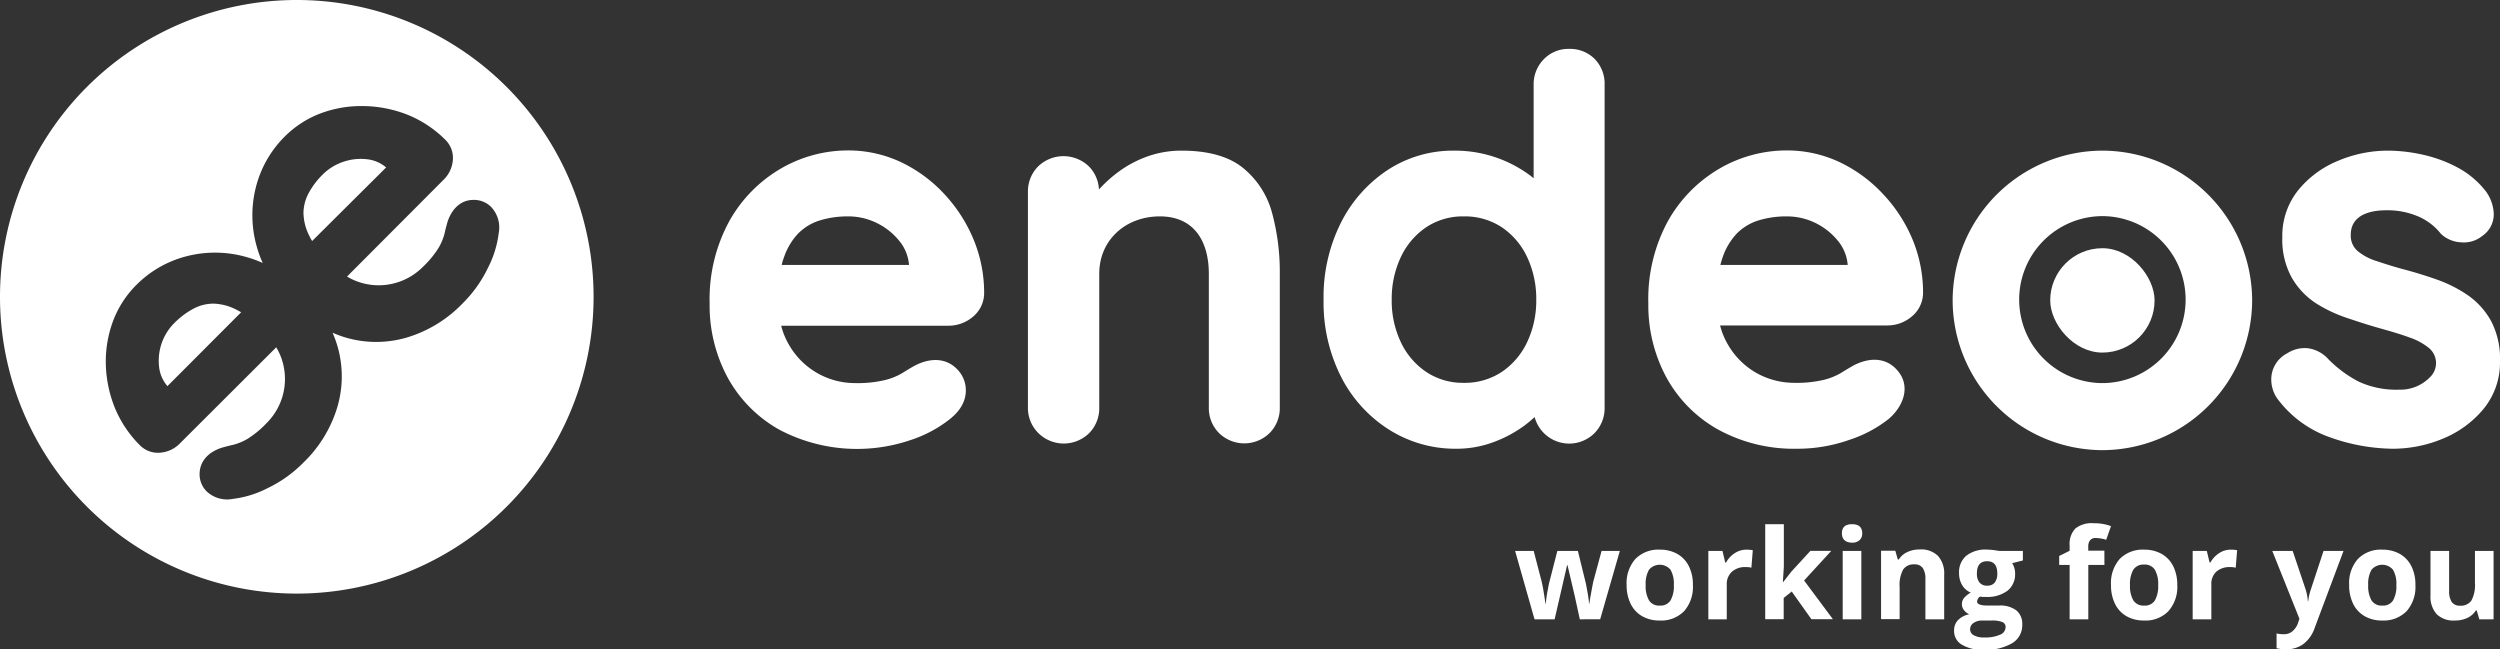
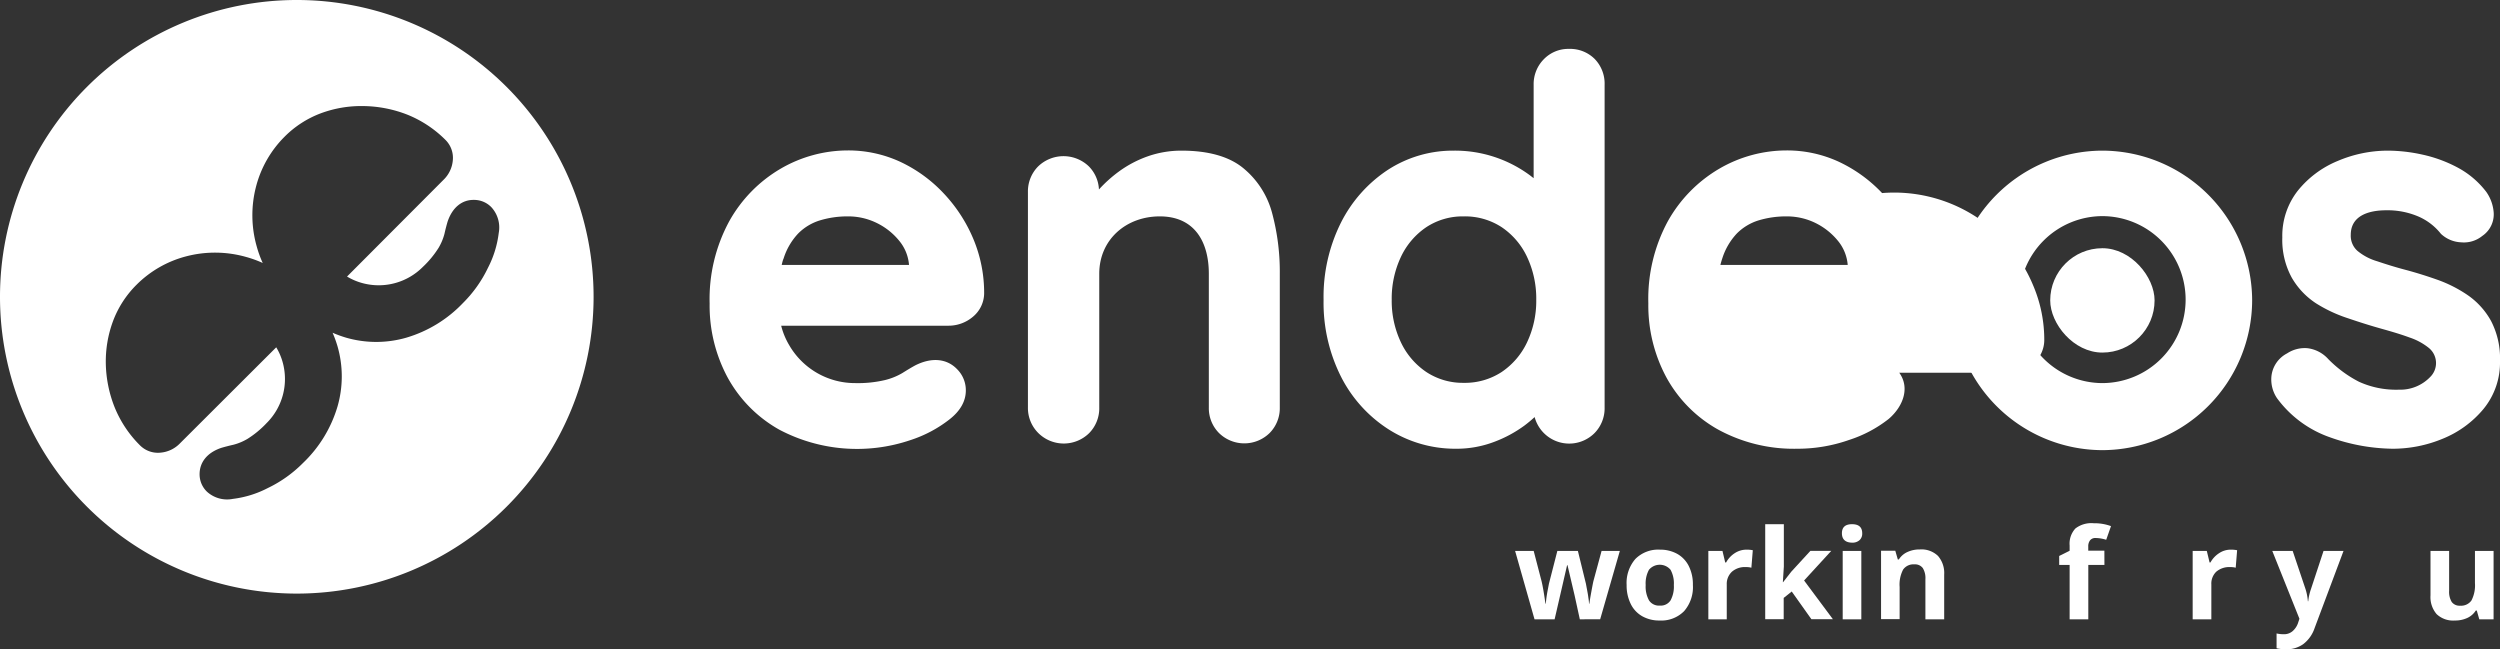
<svg xmlns="http://www.w3.org/2000/svg" viewBox="0 0 479.12 124.46">
  <rect x="0" y="0" width="479.12" height="124.46" fill="#333333" stroke="none" />
  <defs>
    <style>.cls-1{fill:#fff;}</style>
  </defs>
  <title>LOGO_ENDEOS_Complet_White</title>
  <g id="Capa_2" data-name="Capa 2">
    <g id="LOGO">
      <path class="cls-1" d="M302.77,118.69l-1-4.58-1.36-5.79h-.08l-2.39,10.37h-3.85l-3.72-13.1h3.56l1.51,5.8c.24,1,.49,2.47.74,4.3h.07a24.38,24.38,0,0,1,.41-2.82l.19-1,1.61-6.28h3.94l1.54,6.28.14.76c.07.34.13.7.2,1.07s.11.75.17,1.12a6.78,6.78,0,0,1,.08.87h.07c.07-.56.2-1.33.38-2.31s.31-1.65.39-2l1.57-5.8h3.5l-3.77,13.1Z" />
      <path class="cls-1" d="M324.44,112.12a7,7,0,0,1-1.68,5,6.13,6.13,0,0,1-4.7,1.8,6.58,6.58,0,0,1-3.33-.82,5.45,5.45,0,0,1-2.21-2.37,8,8,0,0,1-.78-3.61,7,7,0,0,1,1.68-5,6.17,6.17,0,0,1,4.71-1.78,6.68,6.68,0,0,1,3.33.82,5.48,5.48,0,0,1,2.21,2.36A7.83,7.83,0,0,1,324.44,112.12Zm-9.05,0a5.48,5.48,0,0,0,.64,2.94,2.27,2.27,0,0,0,2.08,1,2.24,2.24,0,0,0,2.05-1,5.54,5.54,0,0,0,.63-2.94,5.44,5.44,0,0,0-.63-2.92,2.7,2.7,0,0,0-4.14,0A5.45,5.45,0,0,0,315.39,112.12Z" />
      <path class="cls-1" d="M334.71,105.34a5.81,5.81,0,0,1,1.21.11l-.27,3.35a4,4,0,0,0-1.06-.12,3.79,3.79,0,0,0-2.66.88,3.18,3.18,0,0,0-1,2.46v6.67H327.4v-13.1h2.71l.52,2.2h.18a4.89,4.89,0,0,1,1.64-1.77A4.1,4.1,0,0,1,334.71,105.34Z" />
      <path class="cls-1" d="M341.73,111.57l1.56-2,3.67-4h4l-5.21,5.68,5.52,7.42h-4.12l-3.77-5.31-1.54,1.23v4.08H338.3V100.46h3.57v8.13l-.19,3Z" />
      <path class="cls-1" d="M353,102.2c0-1.16.65-1.74,1.94-1.74s1.95.58,1.95,1.74a1.69,1.69,0,0,1-.49,1.3A2,2,0,0,1,355,104C353.68,104,353,103.37,353,102.2Zm3.72,16.49h-3.57v-13.1h3.57Z" />
      <path class="cls-1" d="M372.6,118.69H369V111a3.64,3.64,0,0,0-.5-2.13,1.85,1.85,0,0,0-1.61-.71,2.41,2.41,0,0,0-2.16,1,6.2,6.2,0,0,0-.67,3.33v6.16H360.5v-13.1h2.73l.48,1.67h.2a3.77,3.77,0,0,1,1.65-1.43,5.5,5.5,0,0,1,2.38-.49,4.56,4.56,0,0,1,3.47,1.24,5,5,0,0,1,1.19,3.57Z" />
-       <path class="cls-1" d="M387.68,105.59v1.82l-2.05.52a3.62,3.62,0,0,1,.56,2,4,4,0,0,1-1.47,3.29,6.39,6.39,0,0,1-4.08,1.18l-.65,0-.53-.06a1.21,1.21,0,0,0-.55.94c0,.52.66.77,2,.77h2.23a5.08,5.08,0,0,1,3.29.93,3.32,3.32,0,0,1,1.13,2.72,4,4,0,0,1-1.92,3.56,10,10,0,0,1-5.5,1.27,7.57,7.57,0,0,1-4.19-1,3,3,0,0,1-1.45-2.68,2.81,2.81,0,0,1,.74-2,4.16,4.16,0,0,1,2.17-1.13,2.43,2.43,0,0,1-1-.77,1.79,1.79,0,0,1-.41-1.13,1.83,1.83,0,0,1,.43-1.25,5.18,5.18,0,0,1,1.25-1,3.53,3.53,0,0,1-1.63-1.43,4.36,4.36,0,0,1-.6-2.32,4.11,4.11,0,0,1,1.39-3.32,6,6,0,0,1,4-1.17,11.47,11.47,0,0,1,1.3.1l1,.15Zm-10.11,15a1.28,1.28,0,0,0,.71,1.16,3.89,3.89,0,0,0,2,.42,7,7,0,0,0,3-.52,1.61,1.61,0,0,0,1.09-1.44,1,1,0,0,0-.64-1,5.22,5.22,0,0,0-2-.29h-1.86a2.79,2.79,0,0,0-1.64.47A1.42,1.42,0,0,0,377.57,120.54Zm1.3-10.66a2.71,2.71,0,0,0,.48,1.69,1.79,1.79,0,0,0,1.49.62,1.73,1.73,0,0,0,1.47-.62,2.78,2.78,0,0,0,.47-1.69c0-1.58-.65-2.37-1.94-2.37S378.87,108.3,378.87,109.88Z" />
      <path class="cls-1" d="M403.31,108.27h-3.09v10.42h-3.58V108.27h-2v-1.72l2-1v-1a4.28,4.28,0,0,1,1.11-3.27,5,5,0,0,1,3.52-1,9.13,9.13,0,0,1,3.3.55l-.92,2.62a6.87,6.87,0,0,0-2-.34,1.28,1.28,0,0,0-1.1.45,1.86,1.86,0,0,0-.34,1.16v.82h3.09Z" />
-       <path class="cls-1" d="M417.27,112.12a7,7,0,0,1-1.69,5,6.12,6.12,0,0,1-4.7,1.8,6.6,6.6,0,0,1-3.33-.82,5.51,5.51,0,0,1-2.21-2.37,8,8,0,0,1-.77-3.61,7,7,0,0,1,1.67-5,6.19,6.19,0,0,1,4.71-1.78,6.68,6.68,0,0,1,3.33.82,5.57,5.57,0,0,1,2.22,2.36A8,8,0,0,1,417.27,112.12Zm-9.06,0a5.48,5.48,0,0,0,.64,2.94,2.29,2.29,0,0,0,2.08,1,2.26,2.26,0,0,0,2.06-1,5.64,5.64,0,0,0,.62-2.94,5.44,5.44,0,0,0-.63-2.92,2.27,2.27,0,0,0-2.07-1,2.3,2.3,0,0,0-2.07,1A5.45,5.45,0,0,0,408.21,112.12Z" />
      <path class="cls-1" d="M427.53,105.34a5.74,5.74,0,0,1,1.21.11l-.27,3.35a4,4,0,0,0-1.05-.12,3.84,3.84,0,0,0-2.67.88,3.17,3.17,0,0,0-.95,2.46v6.67h-3.58v-13.1h2.71l.53,2.2h.17a5,5,0,0,1,1.65-1.77A4,4,0,0,1,427.53,105.34Z" />
      <path class="cls-1" d="M435.48,105.59h3.91l2.48,7.37a10.42,10.42,0,0,1,.43,2.27h.07a10.29,10.29,0,0,1,.5-2.27l2.43-7.37h3.83l-5.54,14.78a6.45,6.45,0,0,1-2.17,3.07,5.52,5.52,0,0,1-3.3,1,8.46,8.46,0,0,1-1.82-.2v-2.84a6.22,6.22,0,0,0,1.41.15,2.5,2.5,0,0,0,1.65-.58,3.63,3.63,0,0,0,1.11-1.75l.21-.64Z" />
-       <path class="cls-1" d="M462.91,112.12a7,7,0,0,1-1.68,5,6.15,6.15,0,0,1-4.7,1.8,6.58,6.58,0,0,1-3.33-.82,5.54,5.54,0,0,1-2.22-2.37,8.09,8.09,0,0,1-.77-3.61,7,7,0,0,1,1.68-5,6.16,6.16,0,0,1,4.71-1.78,6.71,6.71,0,0,1,3.33.82,5.54,5.54,0,0,1,2.21,2.36A7.83,7.83,0,0,1,462.91,112.12Zm-9.05,0a5.59,5.59,0,0,0,.63,2.94,2.29,2.29,0,0,0,2.08,1,2.25,2.25,0,0,0,2.06-1,5.54,5.54,0,0,0,.63-2.94,5.34,5.34,0,0,0-.64-2.92,2.69,2.69,0,0,0-4.13,0A5.45,5.45,0,0,0,453.86,112.12Z" />
      <path class="cls-1" d="M475.15,118.69l-.48-1.68h-.19a3.84,3.84,0,0,1-1.63,1.42,5.56,5.56,0,0,1-2.4.49,4.58,4.58,0,0,1-3.48-1.23,5,5,0,0,1-1.17-3.56v-8.54h3.57v7.65a3.72,3.72,0,0,0,.5,2.13,1.86,1.86,0,0,0,1.61.71,2.44,2.44,0,0,0,2.17-1,6.29,6.29,0,0,0,.67-3.33v-6.16h3.57v13.1Z" />
      <path class="cls-1" d="M180.8,37A27.24,27.24,0,0,0,172.51,31a23.73,23.73,0,0,0-10-2.17,25.63,25.63,0,0,0-12.9,3.5,26.7,26.7,0,0,0-9.84,10.05A31.25,31.25,0,0,0,136,58.17a29.07,29.07,0,0,0,3.45,14.18,25.44,25.44,0,0,0,9.91,10,31.88,31.88,0,0,0,25.11,2,24.26,24.26,0,0,0,7.53-4c2.06-1.62,3.1-3.48,3.1-5.53a5.69,5.69,0,0,0-1.67-4.06c-1.91-2-4.79-2.36-8-.75-.74.4-1.55.89-2.49,1.48a12.35,12.35,0,0,1-3.34,1.35,22.48,22.48,0,0,1-5.69.58,14.56,14.56,0,0,1-12.66-7.27,13.81,13.81,0,0,1-1.54-3.73h32a7.19,7.19,0,0,0,4.72-1.69,5.91,5.91,0,0,0,2.18-4.51,26.71,26.71,0,0,0-2.11-10.52A29.06,29.06,0,0,0,180.8,37ZM150.18,49.53a12.35,12.35,0,0,1,2.81-4.8,10,10,0,0,1,4.17-2.5,18.13,18.13,0,0,1,5.36-.76,12.36,12.36,0,0,1,5.5,1.26,12.73,12.73,0,0,1,4.33,3.44,8.23,8.23,0,0,1,1.86,4.6h-24.4C149.92,50.33,150,49.92,150.18,49.53Z" />
      <path class="cls-1" d="M238.17,32.14c-2.7-2.17-6.65-3.27-11.75-3.27A19.43,19.43,0,0,0,219.85,30a21.53,21.53,0,0,0-5.4,2.86,25.76,25.76,0,0,0-3.84,3.45,6.74,6.74,0,0,0-1.92-4.41,7,7,0,0,0-9.74,0A6.79,6.79,0,0,0,197,36.77v41.3A6.77,6.77,0,0,0,199,83a6.93,6.93,0,0,0,9.74,0,6.77,6.77,0,0,0,1.93-4.9V52.47c0-6.57,5.17-11,11.6-11,6.66,0,9.4,4.87,9.4,11v25.6a6.77,6.77,0,0,0,1.93,4.9,6.93,6.93,0,0,0,9.74,0,6.77,6.77,0,0,0,1.93-4.9V52.47a43.33,43.33,0,0,0-1.48-11.67A16.64,16.64,0,0,0,238.17,32.14Z" />
      <path class="cls-1" d="M300.72,9.37a6.53,6.53,0,0,0-4.87,2,6.79,6.79,0,0,0-1.93,4.91V34.15l-.67-.52a24.14,24.14,0,0,0-14.63-4.76A22.9,22.9,0,0,0,266,32.54a26.23,26.23,0,0,0-9,10.11,31.77,31.77,0,0,0-3.34,14.82A31.55,31.55,0,0,0,257,72.19a25.82,25.82,0,0,0,9.13,10.1A23.76,23.76,0,0,0,279,86a20.27,20.27,0,0,0,7.34-1.31,24,24,0,0,0,5.84-3.15,24.9,24.9,0,0,0,1.93-1.61A6.86,6.86,0,0,0,305.59,83a6.77,6.77,0,0,0,1.93-4.9V16.27a6.78,6.78,0,0,0-1.93-5A6.67,6.67,0,0,0,300.72,9.37Zm-6.3,48.1a18.56,18.56,0,0,1-1.77,8.15,14.09,14.09,0,0,1-4.87,5.68,12.86,12.86,0,0,1-7.26,2.07,12.69,12.69,0,0,1-7.16-2.07,14.09,14.09,0,0,1-4.87-5.68,18.5,18.5,0,0,1-1.77-8.15,18.72,18.72,0,0,1,1.77-8.25,14.12,14.12,0,0,1,4.87-5.69,12.68,12.68,0,0,1,7.16-2.06,12.85,12.85,0,0,1,7.26,2.06,14.05,14.05,0,0,1,4.87,5.69A18.75,18.75,0,0,1,294.42,57.47Z" />
-       <path class="cls-1" d="M360.7,37A27.41,27.41,0,0,0,352.4,31a23.65,23.65,0,0,0-10-2.17,25.63,25.63,0,0,0-12.9,3.5,26.79,26.79,0,0,0-9.85,10.05,31.24,31.24,0,0,0-3.75,15.75,29.07,29.07,0,0,0,3.45,14.18,25.41,25.41,0,0,0,9.9,10A30.26,30.26,0,0,0,344.42,86a29.83,29.83,0,0,0,10-1.7,24.26,24.26,0,0,0,7.53-4c2.86-2.43,4.45-6.47,1.43-9.59-1.9-2-4.78-2.36-8-.75-.74.4-1.55.89-2.5,1.48a12.27,12.27,0,0,1-3.33,1.35,22.53,22.53,0,0,1-5.69.58,14.84,14.84,0,0,1-7.17-1.85,14.65,14.65,0,0,1-5.5-5.42,14.14,14.14,0,0,1-1.54-3.73h32a7.16,7.16,0,0,0,4.71-1.69,5.92,5.92,0,0,0,2.19-4.51,26.54,26.54,0,0,0-2.12-10.52A28.84,28.84,0,0,0,360.7,37ZM330.07,49.53a12.48,12.48,0,0,1,2.81-4.8,10.05,10.05,0,0,1,4.17-2.5,18.2,18.2,0,0,1,5.37-.76,12.42,12.42,0,0,1,5.5,1.26,12.83,12.83,0,0,1,4.33,3.44,8.3,8.3,0,0,1,1.86,4.6h-24.4C329.82,50.33,329.94,49.92,330.07,49.53Z" />
+       <path class="cls-1" d="M360.7,37A27.41,27.41,0,0,0,352.4,31a23.65,23.65,0,0,0-10-2.17,25.63,25.63,0,0,0-12.9,3.5,26.79,26.79,0,0,0-9.85,10.05,31.24,31.24,0,0,0-3.75,15.75,29.07,29.07,0,0,0,3.45,14.18,25.41,25.41,0,0,0,9.9,10A30.26,30.26,0,0,0,344.42,86a29.83,29.83,0,0,0,10-1.7,24.26,24.26,0,0,0,7.53-4c2.86-2.43,4.45-6.47,1.43-9.59-1.9-2-4.78-2.36-8-.75-.74.4-1.55.89-2.5,1.48h32a7.16,7.16,0,0,0,4.71-1.69,5.92,5.92,0,0,0,2.19-4.51,26.54,26.54,0,0,0-2.12-10.52A28.84,28.84,0,0,0,360.7,37ZM330.07,49.53a12.48,12.48,0,0,1,2.81-4.8,10.05,10.05,0,0,1,4.17-2.5,18.2,18.2,0,0,1,5.37-.76,12.42,12.42,0,0,1,5.5,1.26,12.83,12.83,0,0,1,4.33,3.44,8.3,8.3,0,0,1,1.86,4.6h-24.4C329.82,50.33,329.94,49.92,330.07,49.53Z" />
      <path class="cls-1" d="M477.41,61.52A14.56,14.56,0,0,0,473,56.61a25.32,25.32,0,0,0-5.89-3c-2.07-.73-4.14-1.38-6.15-1.91s-3.73-1.08-5.41-1.64a10.56,10.56,0,0,1-3.77-2A3.87,3.87,0,0,1,450.52,45c0-3.79,3.66-4.7,6.8-4.7a15,15,0,0,1,6.22,1.22,11.15,11.15,0,0,1,4.24,3.27l.09.09a6,6,0,0,0,3.79,1.56,5.58,5.58,0,0,0,4.06-1.22,5,5,0,0,0,2.19-4.5,7.84,7.84,0,0,0-1.46-4A16.94,16.94,0,0,0,471,32.11a26.1,26.1,0,0,0-6.7-2.47,31.13,31.13,0,0,0-6.67-.77,24.58,24.58,0,0,0-9.67,2,19.14,19.14,0,0,0-7.56,5.64,14,14,0,0,0-3,9,15.08,15.08,0,0,0,1.81,7.7,14.54,14.54,0,0,0,4.65,4.92A27.31,27.31,0,0,0,450,61c2.14.73,4.29,1.41,6.4,2s3.79,1.09,5.38,1.68a11.83,11.83,0,0,1,3.7,2,3.74,3.74,0,0,1,.26,5.57,7.94,7.94,0,0,1-6,2.43,17.11,17.11,0,0,1-7.65-1.52,22.89,22.89,0,0,1-5.89-4.35,6.4,6.4,0,0,0-4-2.08,6.15,6.15,0,0,0-3.89,1,5.59,5.59,0,0,0-3,4.44,6.4,6.4,0,0,0,1.06,4.12,21.27,21.27,0,0,0,10.17,7.52A36.78,36.78,0,0,0,458.62,86a25,25,0,0,0,9.5-1.91,19.84,19.84,0,0,0,7.81-5.68,14,14,0,0,0,3.19-9.21A15.57,15.57,0,0,0,477.41,61.52Z" />
      <path class="cls-1" d="M402.92,28.87h0a28.78,28.78,0,0,0-28.7,28.7h0a28.78,28.78,0,0,0,28.7,28.7h0a28.79,28.79,0,0,0,28.7-28.7h0A28.78,28.78,0,0,0,402.92,28.87Zm15.95,28.55a16,16,0,0,1-15.95,16h0a16,16,0,0,1-15.95-16h0a16,16,0,0,1,15.95-16h0a16,16,0,0,1,15.95,16Z" />
      <rect class="cls-1" x="392.92" y="47.57" width="20" height="20" rx="10" />
-       <path class="cls-1" d="M70.23,30.51a10.32,10.32,0,0,0-4.49.52,10.17,10.17,0,0,0-3.92,2.44A15.11,15.11,0,0,0,59.16,37a8.19,8.19,0,0,0-1,3.86,10.16,10.16,0,0,0,1.15,4.4q.22.47.51.93L74,32.09A6.75,6.75,0,0,0,70.23,30.51Z" />
      <path class="cls-1" d="M56.88,0a56.88,56.88,0,1,0,56.88,56.88A56.89,56.89,0,0,0,56.88,0Zm38.7,44.66a19.66,19.66,0,0,1-2.06,6.66,24.25,24.25,0,0,1-4.79,6.75,24.62,24.62,0,0,1-10.88,6.65,20.81,20.81,0,0,1-11.5,0,22.65,22.65,0,0,1-2.61-.95,22.14,22.14,0,0,1,.95,2.62,20.77,20.77,0,0,1,0,11.49,24.62,24.62,0,0,1-6.65,10.88,24.25,24.25,0,0,1-6.75,4.79,19.66,19.66,0,0,1-6.66,2.06,5.73,5.73,0,0,1-5-1.41,4.62,4.62,0,0,1-1.38-3.31c0-2.25,1.4-4.14,4.2-5.07.66-.19,1.41-.39,2.3-.59a10.41,10.41,0,0,0,2.71-1.14,18.6,18.6,0,0,0,3.63-3,11.92,11.92,0,0,0,3.12-11.53,11.42,11.42,0,0,0-1.27-3L34.46,85a5.88,5.88,0,0,1-3.7,1.75,4.85,4.85,0,0,1-3.88-1.35A21.85,21.85,0,0,1,22,78.13a23.81,23.81,0,0,1-1.72-8.34,22.27,22.27,0,0,1,1.37-8.22,19.42,19.42,0,0,1,4.52-7,20.89,20.89,0,0,1,9.5-5.44,21.85,21.85,0,0,1,11.51.12,21.16,21.16,0,0,1,3.17,1.15,21.16,21.16,0,0,1-1.15-3.17,21.85,21.85,0,0,1-.12-11.51,20.89,20.89,0,0,1,5.44-9.5,19.42,19.42,0,0,1,7-4.52,22.23,22.23,0,0,1,8.22-1.37A23.81,23.81,0,0,1,78.13,22a21.85,21.85,0,0,1,7.3,4.87,4.85,4.85,0,0,1,1.35,3.88A5.88,5.88,0,0,1,85,34.46L66.51,53a11.42,11.42,0,0,0,3,1.27,11.92,11.92,0,0,0,11.53-3.12,18.6,18.6,0,0,0,3-3.63,10.41,10.41,0,0,0,1.14-2.71c.2-.89.4-1.64.59-2.3.93-2.8,2.82-4.24,5.07-4.2a4.62,4.62,0,0,1,3.31,1.38A5.73,5.73,0,0,1,95.58,44.66Z" />
-       <path class="cls-1" d="M40.88,58.19a8.19,8.19,0,0,0-3.86,1,15.11,15.11,0,0,0-3.55,2.66A10.17,10.17,0,0,0,31,65.74a10.32,10.32,0,0,0-.52,4.49A6.75,6.75,0,0,0,32.09,74L46.21,59.85q-.47-.29-.93-.51A10.16,10.16,0,0,0,40.88,58.19Z" />
    </g>
  </g>
</svg>